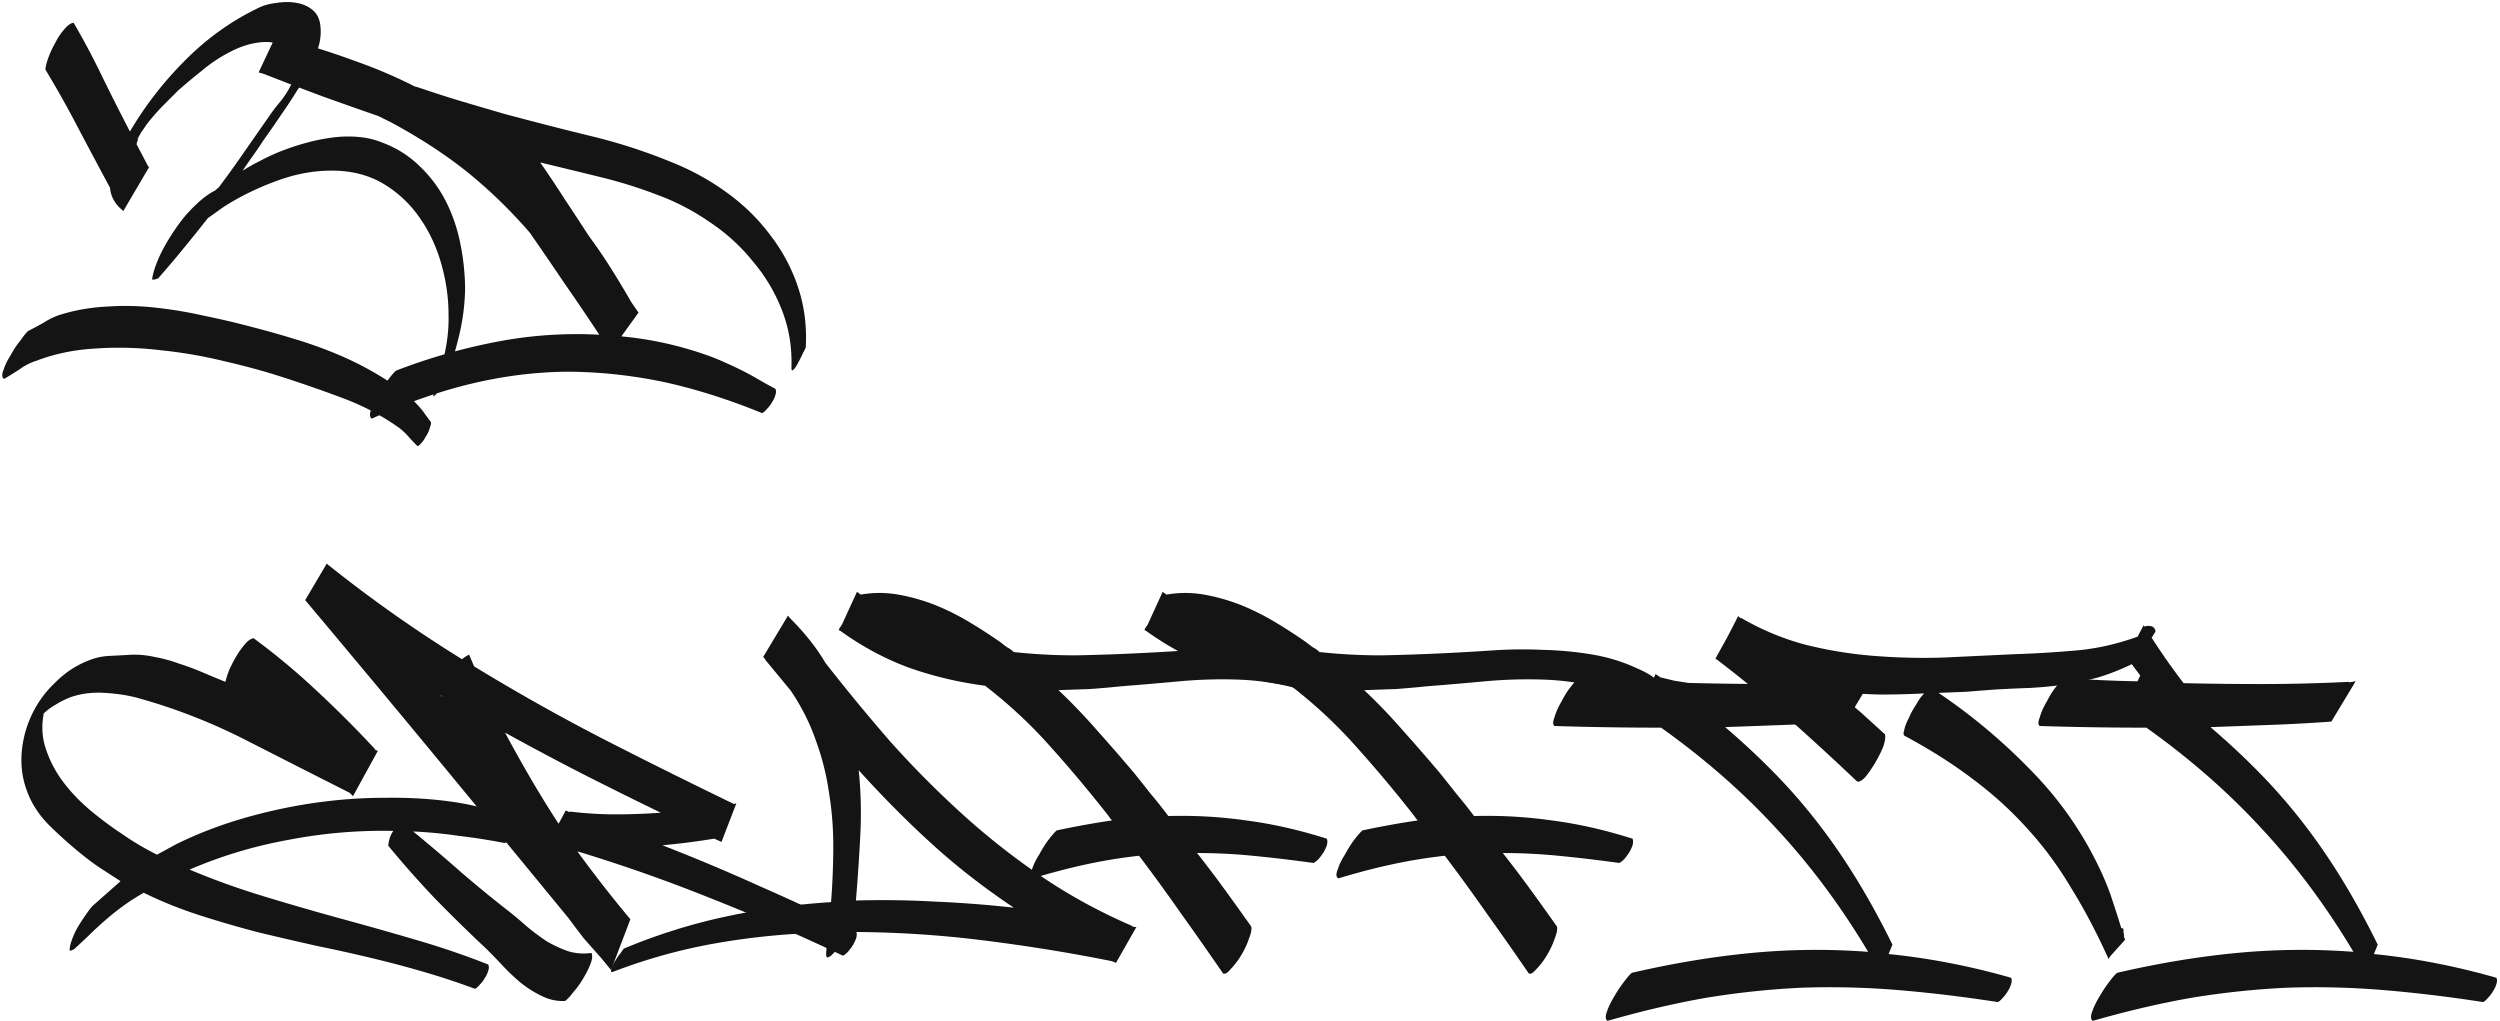
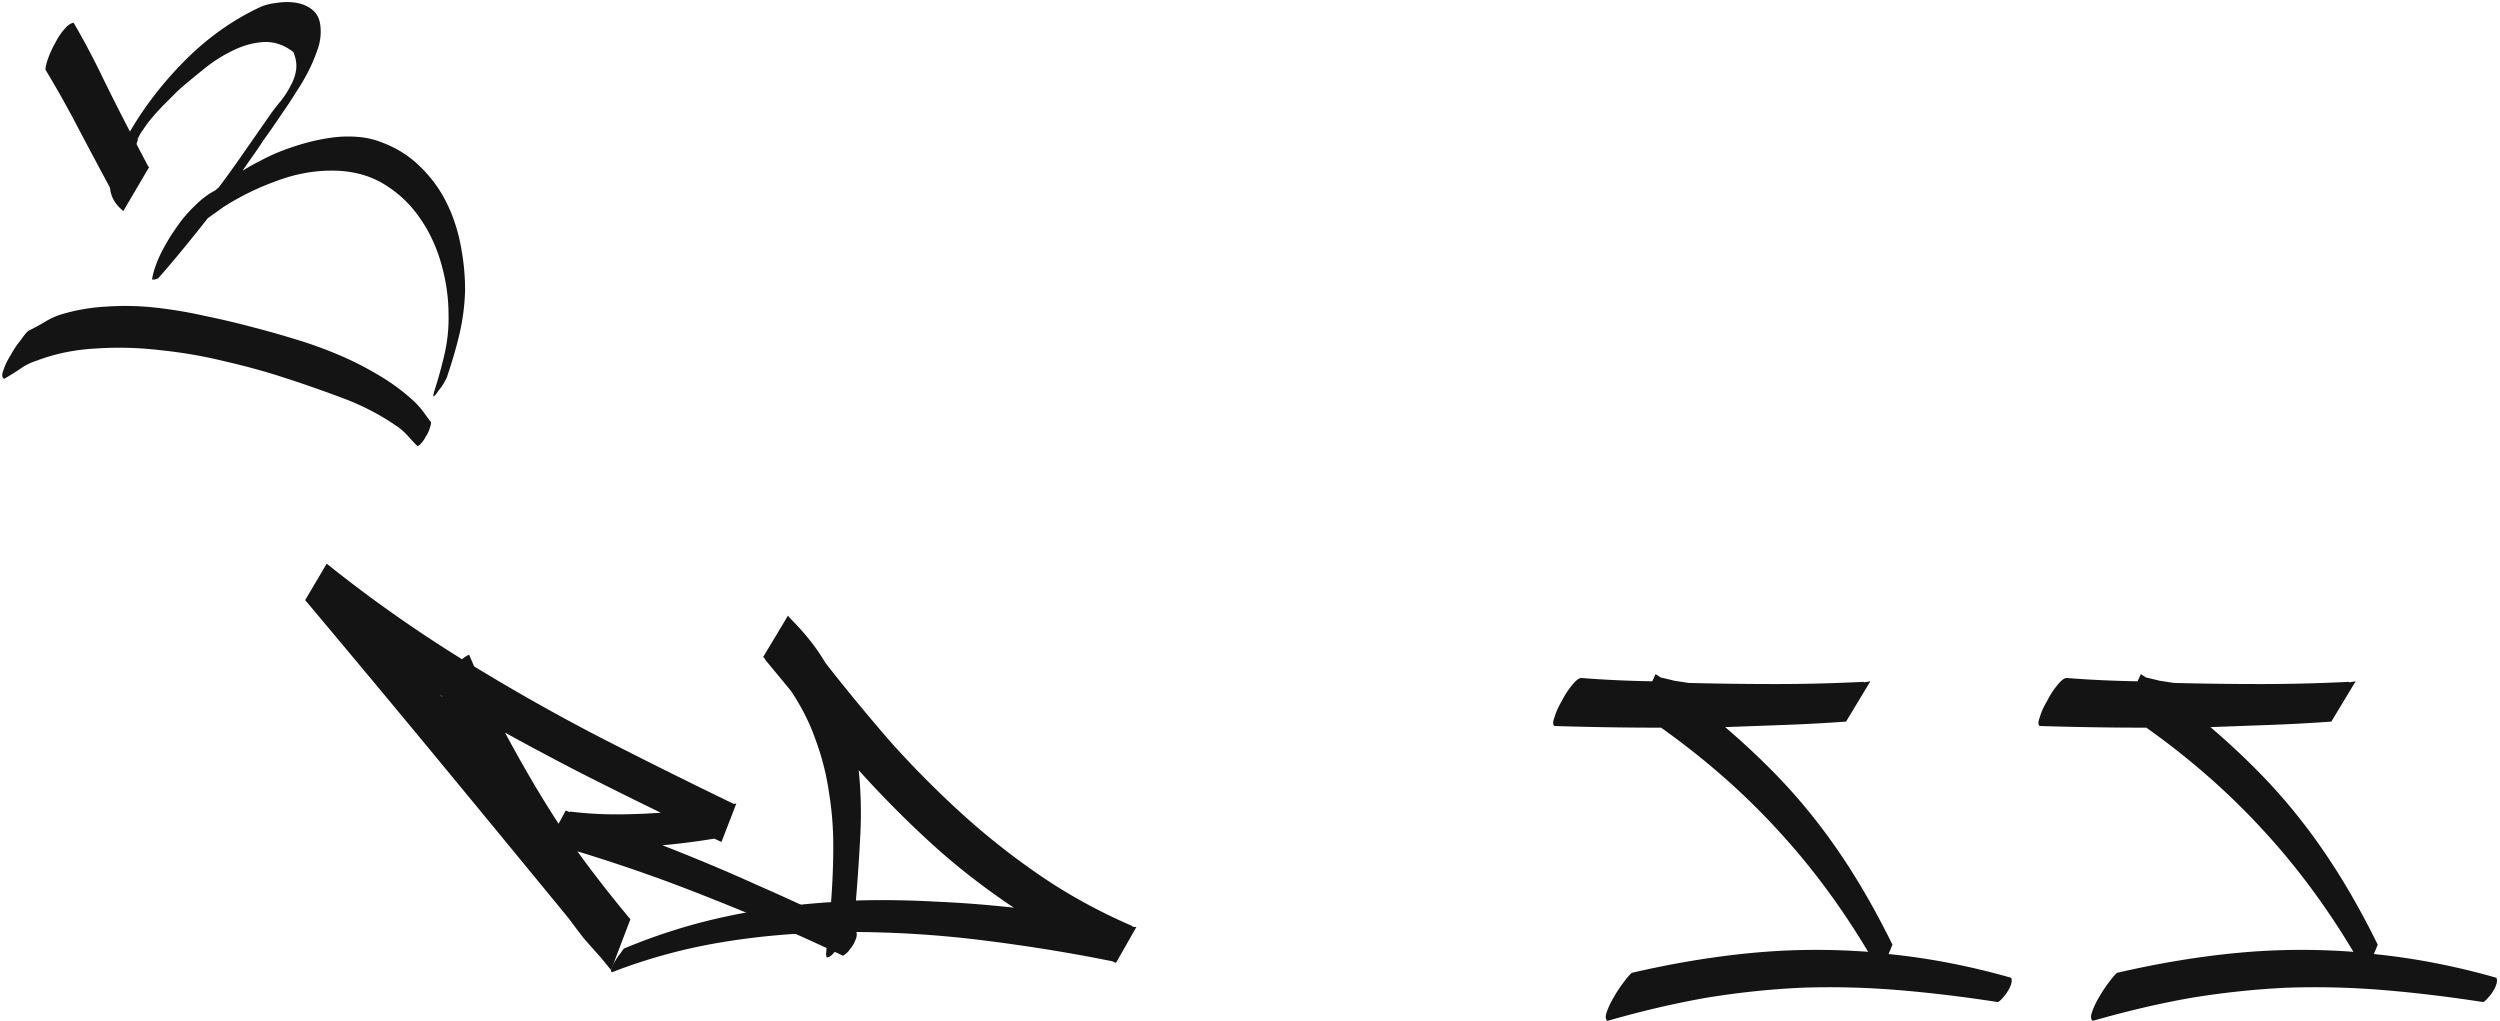
<svg xmlns="http://www.w3.org/2000/svg" width="815" height="333" fill="none">
  <path d="M14.82 22.72c0-.84.3-2.1.9-3.78.6-1.68 1.38-3.36 2.34-5.04.84-1.68 1.8-3.12 2.88-4.32 1.08-1.32 2.1-2.04 3.06-2.16 3.36 5.76 6.48 11.64 9.36 17.64a829.62 829.62 0 0 0 9 17.82c4.92-8.4 10.98-16.2 18.18-23.4 7.2-7.2 15.24-12.9 24.12-17.1 1.56-.72 3.42-1.2 5.58-1.44 2.28-.36 4.44-.36 6.48 0s3.78 1.14 5.22 2.34 2.28 2.94 2.52 5.22c.24 2.4 0 4.74-.72 7.02-.72 2.16-1.56 4.26-2.52 6.3a64.17 64.17 0 0 1-4.5 7.92c-1.56 2.52-3.18 4.98-4.86 7.38-.72 1.08-1.62 2.4-2.7 3.96s-2.22 3.18-3.42 4.86c-1.08 1.68-2.22 3.36-3.42 5.04-1.2 1.68-2.28 3.24-3.24 4.68 1.92-1.2 3.84-2.28 5.76-3.24 2.04-1.08 4.08-2.04 6.12-2.88 3-1.2 6.06-2.22 9.18-3.06a63.7 63.7 0 0 1 9.54-1.8c2.52-.24 5.04-.24 7.56 0 2.52.24 4.98.84 7.38 1.8 4.8 1.8 8.94 4.44 12.42 7.92 3.48 3.36 6.3 7.2 8.46 11.52 2.16 4.32 3.72 9 4.68 14.04.96 4.92 1.44 9.78 1.44 14.58-.12 4.8-.72 9.54-1.8 14.22-1.08 4.56-2.4 9.12-3.96 13.68 0 .24-.3.9-.9 1.98-.6 1.08-1.26 2.04-1.98 2.88-.6.96-1.08 1.56-1.44 1.8-.36.36-.36-.12 0-1.44 1.32-4.08 2.46-8.22 3.42-12.42.96-4.32 1.38-8.58 1.26-12.78 0-5.4-.78-10.86-2.34-16.38-1.56-5.52-3.84-10.44-6.84-14.76-3-4.44-6.78-8.1-11.34-10.98-4.56-2.88-9.84-4.44-15.84-4.68-6.48-.24-12.96.84-19.44 3.24-6.36 2.28-12.24 5.16-17.64 8.64l-5.04 3.6c-2.64 3.36-5.34 6.72-8.1 10.08-2.64 3.24-5.34 6.42-8.1 9.54l-1.08.36h-.9c.36-2.28 1.2-4.86 2.52-7.74 1.44-3 3.12-5.88 5.04-8.64 1.92-2.88 4.02-5.4 6.3-7.56 2.28-2.28 4.5-3.96 6.66-5.04l1.26-1.08c2.88-3.84 5.64-7.68 8.28-11.52l8.28-11.88c1.08-1.56 2.28-3.12 3.6-4.68 1.32-1.68 2.4-3.36 3.24-5.04.96-1.68 1.56-3.42 1.8-5.22.24-1.8-.06-3.72-.9-5.76-3.12-2.4-6.42-3.48-9.9-3.24-3.48.24-6.96 1.26-10.44 3.06-3.36 1.68-6.54 3.78-9.54 6.3-3 2.4-5.58 4.56-7.74 6.48l-4.32 4.32a73.536 73.536 0 0 0-4.14 4.5c-.72.84-1.38 1.68-1.98 2.52-.48.72-1.02 1.5-1.62 2.34-.24.48-.48.9-.72 1.26-.12.36-.24.78-.36 1.26-.24.72-.36 1.14-.36 1.26l3.78 7.2c.12.12.24.18.36.18L40.2 68.8c-.12 0-.18-.06-.18-.18-2.52-2.04-3.9-4.5-4.14-7.38-3.48-6.48-6.9-12.9-10.26-19.26-3.36-6.48-6.96-12.9-10.8-19.26zm-13.5 100.8c-.72-.48-.78-1.44-.18-2.88.48-1.56 1.26-3.18 2.34-4.86.96-1.8 2.04-3.42 3.24-4.86 1.08-1.56 1.92-2.58 2.52-3.06 1.68-.84 3.36-1.74 5.04-2.7 1.68-1.08 3.42-1.92 5.22-2.52 5.04-1.56 10.2-2.46 15.48-2.7 5.28-.36 10.56-.24 15.84.36 5.4.6 10.74 1.5 16.02 2.7 5.28 1.08 10.38 2.28 15.3 3.6 4.68 1.2 9.36 2.52 14.04 3.96 4.8 1.44 9.48 3.12 14.04 5.04 4.56 1.92 8.94 4.14 13.14 6.66 4.32 2.52 8.28 5.46 11.88 8.82.96.96 1.86 1.98 2.7 3.06.84 1.2 1.68 2.34 2.52 3.42.12.36 0 1.02-.36 1.98a7.92 7.92 0 0 1-1.26 2.7c-.48.96-1.02 1.74-1.62 2.34-.6.72-1.02.96-1.26.72-.96-.96-1.92-1.98-2.88-3.06-.84-.96-1.8-1.86-2.88-2.7-5.52-3.96-11.64-7.2-18.36-9.72-6.72-2.52-13.26-4.8-19.62-6.84-5.88-1.92-12.24-3.66-19.08-5.22-6.84-1.68-13.8-2.88-20.88-3.6-7.08-.84-14.1-1.02-21.06-.54-6.84.36-13.26 1.68-19.26 3.96-1.92.6-3.72 1.5-5.4 2.7-1.8 1.2-3.54 2.28-5.22 3.24zm43.56-78.66c-.12.12-.18.24-.18.36s.06.06.18-.18v-.18z" fill="#141414" />
-   <path d="M121.208 136.48c-.72-.48-.78-1.5-.18-3.06.48-1.44 1.26-3.06 2.34-4.86.96-1.68 2.04-3.3 3.24-4.86 1.08-1.44 1.92-2.4 2.52-2.88 10.56-4.08 21.42-7.2 32.58-9.36a137.93 137.93 0 0 1 33.66-2.34c-3.72-5.64-7.5-11.22-11.34-16.74-3.72-5.52-7.5-11.04-11.34-16.56a160.875 160.875 0 0 0-19.98-19.44c-7.32-5.88-15.66-11.34-25.02-16.38l-4.32-2.16c-6.24-2.16-12.36-4.32-18.36-6.48-6.12-2.28-12.24-4.62-18.36-7.02-.6-.24-1.38-.48-2.34-.72l5.76-12.24 3.6 1.44c7.8 2.16 15.12 4.5 21.96 7.02 6.84 2.4 13.32 5.16 19.44 8.28l2.34.72c4.56 1.56 9.06 3 13.5 4.32 4.44 1.32 8.94 2.64 13.5 3.96 9.36 2.52 18.72 4.92 28.08 7.2a180.22 180.22 0 0 1 27.54 9 81.781 81.781 0 0 1 17.28 9.72c5.4 3.96 10.02 8.52 13.86 13.68 3.96 5.16 6.96 10.8 9 16.92 2.04 6.12 2.88 12.6 2.52 19.44 0 .24-.3.9-.9 1.98-.48 1.08-1.02 2.16-1.62 3.24-.48.96-.96 1.68-1.44 2.16-.48.48-.72.3-.72-.54.24-6.6-.78-12.84-3.06-18.72a55.598 55.598 0 0 0-9.54-16.02c-3.96-4.92-8.64-9.18-14.04-12.78-5.4-3.72-11.04-6.66-16.92-8.82-6.24-2.4-12.6-4.38-19.08-5.94-6.36-1.56-12.78-3.12-19.26-4.68 2.76 3.96 5.4 7.92 7.92 11.88 2.64 3.96 5.28 7.98 7.92 12.06 2.4 3.24 4.74 6.66 7.02 10.26 2.28 3.6 4.56 7.38 6.84 11.34l2.34 3.42-5.58 7.74c9.24.84 18.36 2.82 27.36 5.94 2.4.84 4.5 1.68 6.3 2.52 1.92.84 3.72 1.68 5.4 2.52 1.68.84 3.36 1.74 5.04 2.7 1.8 1.08 3.84 2.22 6.12 3.42.24.6.24 1.26 0 1.98-.24.84-.6 1.62-1.08 2.34-.48.84-1.02 1.56-1.62 2.16-.6.72-1.14 1.2-1.62 1.44-11.16-4.56-22.02-7.98-32.58-10.26-10.56-2.16-21-3.24-31.32-3.24-10.32.12-20.7 1.44-31.14 3.96-10.44 2.52-21.18 6.3-32.22 11.34zM24.18 309.4c-1.2.72-1.68.66-1.44-.18.12-.96.3-1.74.54-2.34a24.77 24.77 0 0 1 2.88-5.94c1.2-1.92 2.46-3.72 3.78-5.4l9.36-8.28-6.12-3.96a67.988 67.988 0 0 1-5.94-4.32c-3.48-2.76-7.02-5.88-10.62-9.36-3.6-3.48-6.18-7.32-7.74-11.52-1.56-4.08-2.16-8.34-1.8-12.78.36-4.44 1.5-8.64 3.42-12.6 1.92-3.96 4.5-7.44 7.74-10.44 3.12-3.12 6.72-5.46 10.8-7.02 2.04-.84 4.26-1.32 6.66-1.44 2.52-.12 4.8-.24 6.84-.36 2.64-.12 5.28.12 7.92.72 2.64.48 5.28 1.2 7.92 2.16 2.64.84 5.22 1.8 7.74 2.88 2.52 1.08 4.98 2.1 7.38 3.06.24-1.08.66-2.4 1.26-3.96.72-1.56 1.5-3.06 2.34-4.5.96-1.56 1.92-2.88 2.88-3.96s1.86-1.68 2.7-1.8c7.32 5.4 14.16 11.1 20.52 17.1 6.48 6 12.84 12.36 19.08 19.08v.18c.12.12.24.18.36.18s.3.06.54.18l-8.1 14.76-1.08-1.08c-11.16-5.64-22.38-11.34-33.66-17.1-11.28-5.76-22.92-10.32-34.92-13.68-3.36-.96-7.14-1.56-11.34-1.8-4.08-.24-7.8.24-11.16 1.44-1.8.72-3.36 1.5-4.68 2.34-1.32.72-2.64 1.68-3.96 2.88-.84 4.32-.54 8.4.9 12.24 1.32 3.84 3.3 7.44 5.94 10.8 2.52 3.24 5.46 6.24 8.82 9 3.36 2.76 6.6 5.16 9.72 7.2 3.6 2.52 7.44 4.8 11.52 6.84l5.94-3.24c6.48-3.24 13.5-6 21.06-8.28 7.68-2.28 15.48-4.02 23.4-5.22 8.04-1.2 16.02-1.8 23.94-1.8 8.04-.12 15.66.36 22.86 1.44 2.28.36 4.2.72 5.76 1.08 1.68.36 3.24.78 4.68 1.26 1.56.36 3.06.78 4.5 1.26 1.56.48 3.42 1.08 5.58 1.8.24.6.24 1.32 0 2.16-.24.72-.6 1.5-1.08 2.34-.48.72-1.02 1.44-1.62 2.16-.6.6-1.14 1.02-1.62 1.26-4.92-.96-9.9-1.74-14.94-2.34-4.92-.72-9.9-1.2-14.94-1.44 5.4 4.44 10.62 8.88 15.66 13.32a413.48 413.48 0 0 0 15.84 12.96c1.8 1.44 3.72 3.06 5.76 4.86 2.04 1.68 4.14 3.24 6.3 4.68 2.28 1.32 4.62 2.4 7.02 3.24 2.4.72 4.92.9 7.56.54.36.96.24 2.16-.36 3.6-.6 1.56-1.38 3.12-2.34 4.68-.96 1.68-2.04 3.18-3.24 4.5-1.08 1.44-1.98 2.4-2.7 2.88-2.64.12-5.16-.42-7.56-1.62-2.28-1.08-4.5-2.46-6.66-4.14a64.31 64.31 0 0 1-5.94-5.58c-1.8-1.92-3.54-3.72-5.22-5.4-5.76-5.4-11.34-10.86-16.74-16.38a314.288 314.288 0 0 1-15.48-17.46c0-.6.12-1.32.36-2.16.24-.96.66-1.86 1.26-2.7-11.4-.24-22.74.72-34.02 2.88-11.28 2.04-22.08 5.28-32.4 9.72 7.68 3.24 15.66 6.12 23.94 8.64 8.28 2.52 16.56 4.92 24.84 7.2 8.4 2.28 16.68 4.62 24.84 7.02 8.28 2.4 16.2 5.1 23.76 8.1.24.6.24 1.26 0 1.98-.24.84-.6 1.62-1.08 2.34-.48.84-1.02 1.56-1.62 2.16-.6.72-1.14 1.2-1.62 1.44-5.16-1.92-10.38-3.66-15.66-5.22-5.28-1.56-10.62-3-16.02-4.32-6.36-1.56-12.78-3-19.26-4.32-6.48-1.44-12.96-2.94-19.44-4.5-6.48-1.68-12.9-3.54-19.26-5.58-6.36-2.04-12.48-4.5-18.36-7.38-2.52 1.44-4.68 2.82-6.48 4.14-1.68 1.2-3.3 2.46-4.86 3.78-1.56 1.32-3.24 2.82-5.04 4.5-1.68 1.68-3.78 3.66-6.3 5.94z" fill="#141414" />
  <path d="M195.963 312.28c-1.92-2.16-3.78-4.26-5.58-6.3-1.68-2.16-3.36-4.38-5.04-6.66-14.28-17.4-28.5-34.68-42.66-51.84a8242.872 8242.872 0 0 0-43.2-51.84l7.02-11.88c7.2 5.76 14.46 11.22 21.78 16.38 7.32 5.16 14.76 10.08 22.32 14.76 1.08-.84 1.86-1.32 2.34-1.44l1.62 3.78c13.56 8.28 27.3 16.02 41.22 23.22 14.04 7.2 28.5 14.4 43.38 21.6.36 0 .66-.06.9-.18l-4.86 12.6-2.34-1.08c-5.88.96-11.52 1.68-16.92 2.16 10.8 4.2 21.36 8.64 31.68 13.32 10.44 4.56 20.94 9.48 31.5 14.76.24.6.24 1.32 0 2.16-.24.72-.6 1.5-1.08 2.34-.48.72-1.02 1.44-1.62 2.16-.6.6-1.14 1.02-1.62 1.26a694.754 694.754 0 0 0-42.66-18.54 527.463 527.463 0 0 0-43.92-15.48c5.4 7.44 11.16 14.82 17.28 22.14l-6.3 16.56-3.24-3.96zm19.44-47.34c-8.64-4.2-17.22-8.46-25.74-12.78-8.4-4.32-16.74-8.76-25.02-13.32 2.76 5.16 5.58 10.2 8.46 15.12 2.88 4.92 5.88 9.78 9 14.58l2.34-4.32 1.26.54.18-.18c5.04.6 9.96.9 14.76.9 4.92 0 9.84-.18 14.76-.54zm-71.28-37.98-.72-.54.72.72v-.18z" fill="#141414" />
  <path d="M257.429 201.4c2.4 2.4 4.56 4.8 6.48 7.2 1.92 2.4 3.66 4.92 5.22 7.56 6.96 8.88 14.04 17.46 21.24 25.74 7.32 8.16 15 15.9 23.04 23.22 8.04 7.32 16.62 14.1 25.74 20.34 9.12 6.24 19.08 11.7 29.88 16.38v.18c.24 0 .48.06.72.18h.72l-6.66 11.7-1.26-.54c-13.68-2.76-27.78-5.04-42.3-6.84-14.4-1.8-28.98-2.7-43.74-2.7-.48.84-.96 1.62-1.44 2.34l-1.44 2.16c-.12.24-.42.66-.9 1.26-.48.6-.96 1.14-1.44 1.62-.48.48-.96.78-1.44.9-.36.12-.54-.3-.54-1.26.12-1.2.18-2.34.18-3.42.12-1.08.3-2.22.54-3.42-12.36.24-24.42 1.38-36.18 3.42a180.44 180.44 0 0 0-34.38 9.54c-.36-.24-.36-.78 0-1.62.24-.72.66-1.5 1.26-2.34.48-.84 1.02-1.62 1.62-2.34.48-.72.84-1.2 1.08-1.44 10.92-4.56 22.02-8.04 33.3-10.44 11.16-2.4 22.56-3.96 34.2-4.68.48-6.24.72-12.36.72-18.36s-.48-11.88-1.44-17.64c-.84-5.76-2.28-11.4-4.32-16.92-1.92-5.52-4.62-10.86-8.1-16.02l-8.46-10.26h.18l-.72-.72 8.1-13.5.54.72zm22.5 49.68c.72 6.84.9 13.86.54 21.06-.36 7.08-.84 14.22-1.44 21.42 8.64-.24 17.22-.12 25.74.36 8.52.36 17.1 1.02 25.74 1.98-9.72-6.48-18.66-13.44-26.82-20.88-8.16-7.44-16.08-15.42-23.76-23.94z" fill="#141414" />
-   <path d="M336.601 286.36c-.72-.48-.78-1.44-.18-2.88.48-1.56 1.26-3.18 2.34-4.86.96-1.8 1.98-3.42 3.06-4.86 1.2-1.56 2.1-2.58 2.7-3.06 6.24-1.32 12.24-2.4 18-3.24-.36-.36-.78-.9-1.26-1.62-6.12-7.8-12.36-15.24-18.72-22.32-6.36-7.2-13.5-13.86-21.42-19.98-8.4-1.08-16.56-3-24.48-5.76-7.92-2.88-15.54-6.96-22.86-12.24h-.36l.18-.18-.18-.18 1.08-1.62 4.86-10.62 1.26.9c4.08-.72 8.16-.72 12.24 0s8.1 1.86 12.06 3.42c3.84 1.56 7.56 3.42 11.16 5.58 3.6 2.16 7.02 4.38 10.26 6.66.72.6 1.44 1.14 2.16 1.62.72.36 1.38.84 1.98 1.44 6.6.72 13.26 1.08 19.98 1.08 6.84-.12 13.86-.36 21.06-.72 5.04-.24 10.2-.54 15.48-.9 5.4-.36 10.74-.42 16.02-.18 5.4.12 10.68.6 15.84 1.44 5.28.84 10.26 2.34 14.94 4.5 2.52 1.08 4.38 2.1 5.58 3.06 1.32.96 3 2.28 5.04 3.96.12.36 0 1.02-.36 1.98-.24.96-.66 1.92-1.26 2.88-.48.84-1.02 1.62-1.62 2.34-.6.6-1.02.78-1.26.54-5.28-3.84-10.98-6.54-17.1-8.1-6.12-1.68-12.42-2.64-18.9-2.88-6.36-.24-12.84-.06-19.44.54-6.48.6-12.78 1.14-18.9 1.62-3.48.36-6.9.66-10.26.9-3.36.12-6.78.24-10.26.36 4.44 4.2 8.64 8.58 12.6 13.14 4.08 4.56 8.1 9.18 12.06 13.86 1.92 2.4 3.78 4.74 5.58 7.02 1.92 2.28 3.78 4.62 5.58 7.02 8.52-.24 16.98.24 25.38 1.44 8.4 1.08 17.16 3.06 26.28 5.94.24.6.24 1.32 0 2.16-.24.72-.6 1.5-1.08 2.34-.48.72-1.02 1.44-1.62 2.16-.6.6-1.14 1.02-1.62 1.26-6.96-.96-13.56-1.74-19.8-2.34-6.12-.6-12.18-.9-18.18-.9 3.12 3.96 6.12 7.92 9 11.88 2.88 3.96 5.76 7.98 8.64 12.06.24.84 0 2.16-.72 3.96-.6 1.8-1.44 3.6-2.52 5.4-1.08 1.8-2.22 3.3-3.42 4.5-1.08 1.32-1.92 1.8-2.52 1.44-4.44-6.48-8.94-12.9-13.5-19.26a636.5 636.5 0 0 0-13.86-19.08c-5.52.6-11.1 1.5-16.74 2.7-5.64 1.2-11.64 2.76-18 4.68z" fill="#141414" />
-   <path d="M436.269 286.36c-.72-.48-.78-1.44-.18-2.88.48-1.56 1.26-3.18 2.34-4.86.96-1.8 1.98-3.42 3.06-4.86 1.2-1.56 2.1-2.58 2.7-3.06 6.24-1.32 12.24-2.4 18-3.24-.36-.36-.78-.9-1.26-1.62-6.12-7.8-12.36-15.24-18.72-22.32-6.36-7.2-13.5-13.86-21.42-19.98-8.4-1.08-16.56-3-24.48-5.76-7.92-2.88-15.54-6.96-22.86-12.24h-.36l.18-.18-.18-.18 1.08-1.62 4.86-10.62 1.26.9c4.08-.72 8.16-.72 12.24 0s8.1 1.86 12.06 3.42c3.84 1.56 7.56 3.42 11.16 5.58 3.6 2.16 7.02 4.38 10.26 6.66.72.6 1.44 1.14 2.16 1.62.72.36 1.38.84 1.98 1.44 6.6.72 13.26 1.08 19.98 1.08 6.84-.12 13.86-.36 21.06-.72 5.04-.24 10.2-.54 15.48-.9 5.4-.36 10.74-.42 16.02-.18 5.4.12 10.68.6 15.84 1.44 5.28.84 10.26 2.34 14.94 4.5 2.52 1.08 4.38 2.1 5.58 3.06 1.32.96 3 2.28 5.04 3.96.12.36 0 1.02-.36 1.98-.24.96-.66 1.92-1.26 2.88-.48.84-1.02 1.62-1.62 2.34-.6.6-1.02.78-1.26.54-5.28-3.84-10.98-6.54-17.1-8.1-6.12-1.68-12.42-2.64-18.9-2.88-6.36-.24-12.84-.06-19.44.54-6.48.6-12.78 1.14-18.9 1.62-3.48.36-6.9.66-10.26.9-3.36.12-6.78.24-10.26.36 4.44 4.2 8.64 8.58 12.6 13.14 4.08 4.56 8.1 9.18 12.06 13.86 1.92 2.4 3.78 4.74 5.58 7.02 1.92 2.28 3.78 4.62 5.58 7.02 8.52-.24 16.98.24 25.38 1.44 8.4 1.08 17.16 3.06 26.28 5.94.24.6.24 1.32 0 2.16-.24.72-.6 1.5-1.08 2.34-.48.72-1.02 1.44-1.62 2.16-.6.6-1.14 1.02-1.62 1.26-6.96-.96-13.56-1.74-19.8-2.34-6.12-.6-12.18-.9-18.18-.9 3.12 3.96 6.12 7.92 9 11.88 2.88 3.96 5.76 7.98 8.64 12.06.24.84 0 2.16-.72 3.96-.6 1.8-1.44 3.6-2.52 5.4-1.08 1.8-2.22 3.3-3.42 4.5-1.08 1.32-1.92 1.8-2.52 1.44-4.44-6.48-8.94-12.9-13.5-19.26a636.5 636.5 0 0 0-13.86-19.08c-5.52.6-11.1 1.5-16.74 2.7-5.64 1.2-11.64 2.76-18 4.68z" fill="#141414" />
  <path d="M524.057 332.8c-.72-.48-.78-1.5-.18-3.06.48-1.44 1.26-3.06 2.34-4.86.96-1.68 2.04-3.3 3.24-4.86 1.08-1.44 1.92-2.4 2.52-2.88 13.44-3.12 26.46-5.28 39.06-6.48 12.6-1.2 25.26-1.32 37.98-.36-8.88-14.88-18.84-28.26-29.88-40.14-10.92-11.88-23.46-22.86-37.62-32.94-11.52 0-23.1-.18-34.74-.54-.6-.36-.6-1.32 0-2.88.48-1.68 1.26-3.42 2.34-5.22.96-1.92 2.04-3.6 3.24-5.04 1.2-1.56 2.22-2.4 3.06-2.52 7.68.6 15.42.96 23.22 1.08l1.08-2.34 1.62 1.08c1.56.36 3.06.72 4.5 1.08l4.68.72c9.6.24 19.08.36 28.44.36 9.48 0 19.02-.24 28.62-.72v.18l2.16-.36-7.92 13.14c-6.6.48-13.2.84-19.8 1.08-6.48.24-13.02.48-19.62.72 5.76 4.92 11.16 9.96 16.2 15.12 5.04 5.16 9.78 10.62 14.22 16.38 4.44 5.76 8.64 11.88 12.6 18.36 3.96 6.48 7.8 13.5 11.52 21.06l-1.26 3.06c13.2 1.32 26.52 3.9 39.96 7.74.24.6.24 1.26 0 1.98-.24.84-.6 1.62-1.08 2.34-.48.84-1.02 1.56-1.62 2.16-.6.72-1.14 1.2-1.62 1.44-11.64-1.8-22.68-3.12-33.12-3.96a267.93 267.93 0 0 0-30.96-.72c-10.2.48-20.46 1.56-30.78 3.24-10.32 1.8-21.12 4.32-32.4 7.56z" fill="#141414" />
-   <path d="M620.977 239.92c-.48-.24-.54-.9-.18-1.98.24-1.2.72-2.46 1.44-3.78.6-1.44 1.38-2.88 2.34-4.32.84-1.56 1.74-2.82 2.7-3.78-4.92.24-9.72.36-14.4.36-4.8-.12-9.54-.42-14.22-.9 2.76 2.28 5.46 4.56 8.1 6.84 2.52 2.28 5.1 4.62 7.74 7.02.24.84.06 2.16-.54 3.96-.72 1.8-1.62 3.6-2.7 5.4-1.08 1.8-2.16 3.36-3.24 4.68-1.2 1.2-2.1 1.62-2.7 1.26-7.32-6.96-14.7-13.74-22.14-20.34a398.646 398.646 0 0 0-23.4-19.26l-.54-.36c1.32-2.4 2.58-4.68 3.78-6.84 1.2-2.28 2.4-4.62 3.6-7.02l.9.72v-.18c6.84 3.96 13.92 6.9 21.24 8.82 7.2 1.8 14.58 3 22.14 3.6 7.56.6 15.12.78 22.68.54 7.68-.36 15.3-.72 22.86-1.08 7.2-.24 14.1-.66 20.7-1.26s13.2-2.1 19.8-4.5c.24-.6.54-1.2.9-1.8.36-.72.72-1.38 1.08-1.98v.36c.12 0 .18.06.18.18.6-.24 1.26-.3 1.98-.18s1.2.48 1.44 1.08h.18l-.18.18c.12.12.18.3.18.54l-1.26 1.98c3 4.68 6.18 9.24 9.54 13.68 3.36 4.44 6.78 8.76 10.26 12.96.12.36 0 1.02-.36 1.98-.24.96-.66 1.92-1.26 2.88-.48.84-1.02 1.62-1.62 2.34-.6.6-1.02.78-1.26.54-3.84-4.2-7.62-8.4-11.34-12.6-3.6-4.2-7.08-8.58-10.44-13.14-3.72 1.8-7.38 3.24-10.98 4.32-3.6.96-7.2 1.74-10.8 2.34-3.6.48-7.32.84-11.16 1.08-3.72.12-7.68.3-11.88.54-3.12.24-6.18.48-9.18.72-2.88.12-5.88.24-9 .36 11.04 7.44 21.24 16.02 30.6 25.74 9.36 9.6 16.86 20.52 22.5 32.76 1.44 3.12 2.64 6.18 3.6 9.18.96 2.88 1.92 5.88 2.88 9 .36 0 .6.12.72.36V304c.12.36.18.72.18 1.08v.18c0 .24.12.6.36 1.08l-4.86 5.4-.54.9c-3.84-8.52-7.92-16.26-12.24-23.22-4.2-7.08-8.94-13.5-14.22-19.26-5.28-5.88-11.22-11.28-17.82-16.2-6.48-4.92-13.86-9.6-22.14-14.04z" fill="#141414" />
  <path d="M682.26 332.8c-.72-.48-.78-1.5-.18-3.06.48-1.44 1.26-3.06 2.34-4.86.96-1.68 2.04-3.3 3.24-4.86 1.08-1.44 1.92-2.4 2.52-2.88 13.44-3.12 26.46-5.28 39.06-6.48 12.6-1.2 25.26-1.32 37.98-.36-8.88-14.88-18.84-28.26-29.88-40.14-10.92-11.88-23.46-22.86-37.62-32.94-11.52 0-23.1-.18-34.74-.54-.6-.36-.6-1.32 0-2.88.48-1.68 1.26-3.42 2.34-5.22.96-1.92 2.04-3.6 3.24-5.04 1.2-1.56 2.22-2.4 3.06-2.52 7.68.6 15.42.96 23.22 1.08l1.08-2.34 1.62 1.08c1.56.36 3.06.72 4.5 1.08l4.68.72c9.6.24 19.08.36 28.44.36 9.48 0 19.02-.24 28.62-.72v.18l2.16-.36-7.92 13.14c-6.6.48-13.2.84-19.8 1.08-6.48.24-13.02.48-19.62.72 5.76 4.92 11.16 9.96 16.2 15.12 5.04 5.16 9.78 10.62 14.22 16.38 4.44 5.76 8.64 11.88 12.6 18.36 3.96 6.48 7.8 13.5 11.52 21.06l-1.26 3.06c13.2 1.32 26.52 3.9 39.96 7.74.24.6.24 1.26 0 1.98-.24.84-.6 1.62-1.08 2.34-.48.84-1.02 1.56-1.62 2.16-.6.72-1.14 1.2-1.62 1.44-11.64-1.8-22.68-3.12-33.12-3.96a267.93 267.93 0 0 0-30.96-.72c-10.2.48-20.46 1.56-30.78 3.24-10.32 1.8-21.12 4.32-32.4 7.56z" fill="#141414" />
</svg>